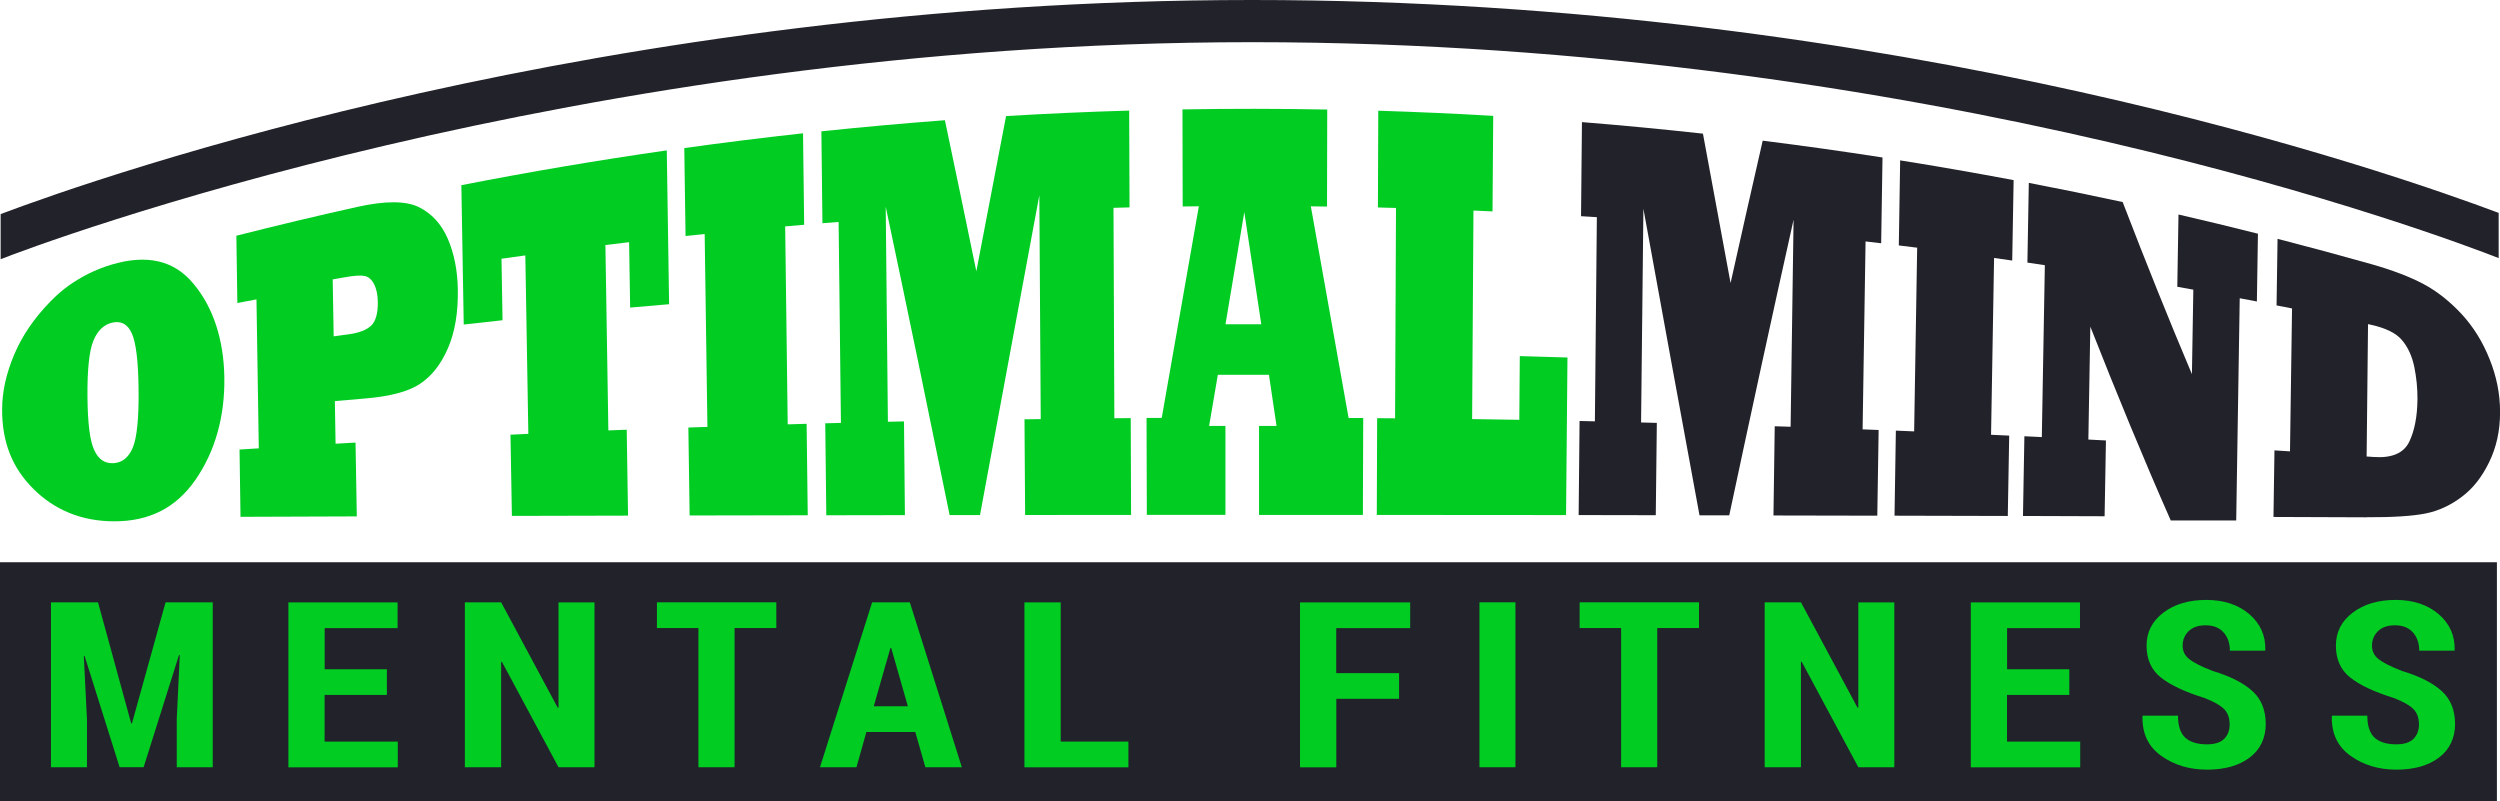
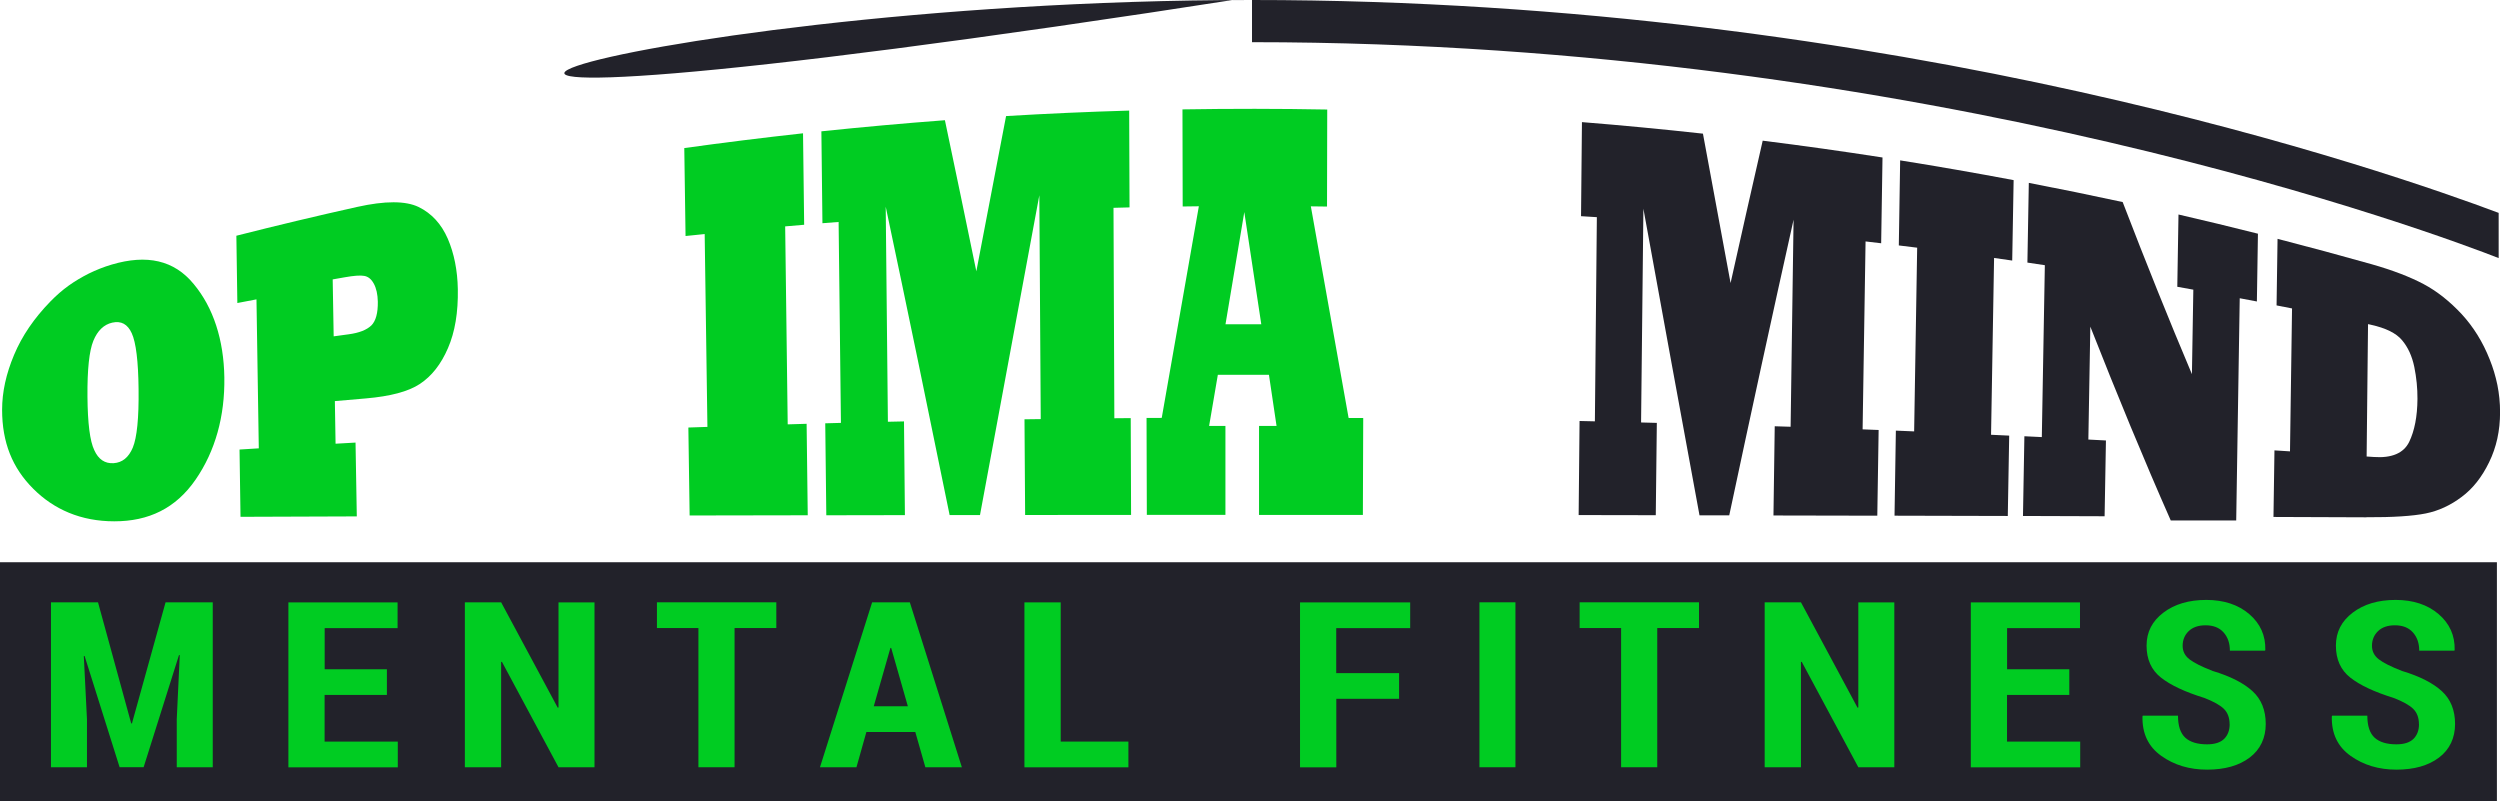
<svg xmlns="http://www.w3.org/2000/svg" id="Layer_1" viewBox="0 0 355.59 113.94">
  <rect y="79.97" width="355.15" height="33.97" style="fill:#22222a;" />
  <path d="M13.94,85.67l4.72,17.22h.11l4.78-17.22h6.71v23.46h-5.12v-6.82l.43-9.12-.11-.02-5.03,15.95h-3.42l-4.98-15.82-.11.02.45,8.99v6.82h-5.12v-23.46h6.68Z" style="fill:#0c2;" />
  <path d="M55.02,98.84h-8.85v6.64h10.41v3.66h-15.56v-23.46h15.53v3.66h-10.37v5.85h8.85v3.66Z" style="fill:#0c2;" />
  <path d="M84.56,109.13h-5.12l-8.05-15-.11.03v14.97h-5.16v-23.46h5.16l8.05,14.99.11-.03v-14.95h5.12v23.46Z" style="fill:#0c2;" />
  <path d="M110.42,89.33h-5.94v19.8h-5.14v-19.8h-5.9v-3.66h16.98v3.66Z" style="fill:#0c2;" />
  <path d="M130.18,104.12h-6.95l-1.41,5.01h-5.19l7.42-23.46h5.36l7.4,23.46h-5.19l-1.43-5.01ZM124.28,100.46h4.85l-2.37-8.3h-.11l-2.37,8.3Z" style="fill:#0c2;" />
  <path d="M150.87,105.48h9.63v3.66h-14.79v-23.46h5.16v19.8Z" style="fill:#0c2;" />
  <path d="M199.01,99.39h-8.94v9.75h-5.16v-23.46h15.67v3.66h-10.52v6.4h8.94v3.66Z" style="fill:#0c2;" />
  <path d="M215.55,109.13h-5.12v-23.46h5.12v23.46Z" style="fill:#0c2;" />
  <path d="M241.66,89.33h-5.94v19.8h-5.14v-19.8h-5.9v-3.66h16.98v3.66Z" style="fill:#0c2;" />
  <path d="M269.44,109.13h-5.12l-8.05-15-.11.03v14.97h-5.16v-23.46h5.16l8.05,14.99.11-.03v-14.95h5.12v23.46Z" style="fill:#0c2;" />
  <path d="M294.32,98.84h-8.85v6.64h10.41v3.66h-15.56v-23.46h15.53v3.66h-10.37v5.85h8.85v3.66Z" style="fill:#0c2;" />
  <path d="M317.13,103.01c0-.91-.27-1.64-.8-2.17-.53-.53-1.47-1.06-2.8-1.57-2.74-.85-4.79-1.81-6.16-2.89-1.37-1.08-2.05-2.59-2.05-4.54s.8-3.49,2.39-4.7c1.59-1.21,3.63-1.81,6.1-1.81s4.55.67,6.12,2.02c1.57,1.35,2.33,3.05,2.28,5.1l-.04.1h-5c0-1.07-.3-1.94-.91-2.61-.6-.67-1.45-1-2.55-1-1.03,0-1.83.28-2.4.83-.57.55-.86,1.25-.86,2.09,0,.77.32,1.41.96,1.91.64.5,1.75,1.06,3.33,1.67,2.5.75,4.38,1.71,5.64,2.86,1.26,1.15,1.89,2.71,1.89,4.68s-.76,3.62-2.28,4.77-3.54,1.72-6.06,1.72-4.68-.65-6.52-1.96c-1.84-1.31-2.73-3.18-2.67-5.62l.04-.1h5.01c0,1.45.34,2.49,1.03,3.13.69.63,1.72.95,3.11.95,1.09,0,1.89-.26,2.42-.77.52-.52.79-1.21.79-2.09Z" style="fill:#0c2;" />
  <path d="M344.06,103.01c0-.91-.27-1.64-.8-2.17-.53-.53-1.47-1.06-2.8-1.57-2.74-.85-4.79-1.81-6.16-2.89-1.37-1.08-2.05-2.59-2.05-4.54s.8-3.49,2.39-4.7c1.59-1.21,3.63-1.81,6.1-1.81s4.55.67,6.12,2.02c1.57,1.35,2.33,3.05,2.28,5.1l-.04.1h-5c0-1.07-.3-1.94-.91-2.61-.6-.67-1.45-1-2.55-1-1.03,0-1.83.28-2.4.83-.57.55-.86,1.25-.86,2.09,0,.77.32,1.41.96,1.91.64.5,1.75,1.06,3.33,1.67,2.5.75,4.38,1.71,5.64,2.86,1.26,1.15,1.89,2.71,1.89,4.68s-.76,3.62-2.28,4.77-3.54,1.72-6.06,1.72-4.68-.65-6.52-1.96c-1.84-1.31-2.73-3.18-2.67-5.62l.04-.1h5.01c0,1.45.34,2.49,1.03,3.13.69.63,1.72.95,3.11.95,1.09,0,1.89-.26,2.42-.77.52-.52.79-1.21.79-2.09Z" style="fill:#0c2;" />
  <path d="M.3,58.29c0-2.55.57-5.12,1.7-7.81,1.12-2.68,2.84-5.21,5.19-7.62.83-.85,1.69-1.6,2.57-2.23.88-.63,1.84-1.2,2.87-1.72,1.04-.51,2.12-.94,3.27-1.28,4.98-1.47,8.86-.64,11.66,2.78,1.39,1.67,2.46,3.65,3.19,5.89.73,2.24,1.12,4.72,1.16,7.39.08,5.51-1.28,10.46-4.09,14.53-2.81,4.08-6.68,5.94-11.57,5.93-4.73,0-8.58-1.68-11.53-4.64-2.96-2.96-4.42-6.57-4.42-11.22ZM12.44,56.41c.03,3.8.35,6.33.97,7.62.59,1.31,1.51,1.93,2.75,1.85,1.23-.08,2.14-.81,2.73-2.22.59-1.43.87-4.21.82-8.31-.04-3.98-.37-6.64-.97-7.95-.59-1.3-1.51-1.79-2.77-1.51-1.2.27-2.1,1.14-2.69,2.58-.59,1.44-.87,4.07-.84,7.94Z" style="fill:#0c2;" />
  <path d="M50.74,73.45c-5.51.02-11.02.04-16.53.06-.05-3.19-.1-6.38-.14-9.57.91-.06,1.83-.12,2.74-.17-.11-7.06-.22-14.12-.33-21.19-.91.17-1.82.35-2.72.52-.05-3.19-.1-6.38-.14-9.57,5.71-1.45,11.44-2.82,17.19-4.1,3.96-.88,6.87-.88,8.73.01,1.86.91,3.24,2.42,4.15,4.51.9,2.09,1.38,4.49,1.43,7.17.06,3.31-.41,6.11-1.4,8.39-.99,2.3-2.32,3.99-4,5.1-1.65,1.09-4.21,1.76-7.69,2.06-1.47.13-2.93.25-4.4.38.03,2.02.07,4.04.1,6.06.95-.05,1.89-.11,2.84-.16.06,3.5.12,7,.18,10.49ZM47.32,39.73c.05,2.7.09,5.4.14,8.11.71-.1,1.42-.19,2.13-.29,1.49-.2,2.56-.62,3.23-1.26.64-.64.94-1.77.92-3.37-.02-1.05-.21-1.91-.57-2.57-.35-.65-.81-1.02-1.38-1.11-.54-.1-1.46-.03-2.76.2-.57.1-1.13.2-1.7.3Z" style="fill:#0c2;" />
-   <path d="M89.34,73.34c-5.51.01-11.02.03-16.53.04-.07-3.85-.13-7.7-.2-11.55.85-.04,1.69-.08,2.54-.12-.14-8.46-.29-16.92-.43-25.38-1.13.15-2.26.31-3.39.47.05,2.92.1,5.83.15,8.75-1.84.2-3.68.4-5.52.61-.11-6.61-.23-13.22-.34-19.82,9.71-1.9,19.45-3.55,29.22-4.95.11,7.29.22,14.58.33,21.88-1.85.16-3.69.32-5.54.48-.05-3.1-.1-6.2-.15-9.3-1.12.13-2.25.27-3.37.4.14,8.79.28,17.58.42,26.37.87-.03,1.74-.07,2.61-.1.06,4.07.13,8.14.19,12.21Z" style="fill:#0c2;" />
  <path d="M114.88,73.29c-5.6,0-11.19.02-16.79.03-.06-4.17-.12-8.34-.18-12.51.9-.03,1.81-.06,2.71-.09-.13-9.14-.26-18.29-.39-27.43-.91.09-1.81.19-2.72.28-.06-4.17-.12-8.34-.18-12.51,5.62-.78,11.25-1.48,16.89-2.1.05,4.34.11,8.67.16,13.01-.9.08-1.8.15-2.7.23.12,9.39.24,18.78.36,28.16.9-.03,1.8-.05,2.69-.08.05,4.34.11,8.67.16,13.01Z" style="fill:#0c2;" />
  <path d="M128.72,73.27c-3.73,0-7.46.01-11.19.02-.05-4.36-.1-8.72-.15-13.08.74-.02,1.48-.04,2.23-.06-.11-9.53-.22-19.06-.33-28.58-.77.06-1.53.12-2.3.18-.05-4.36-.1-8.72-.15-13.07,5.85-.61,11.71-1.14,17.57-1.58,1.5,7.12,2.99,14.29,4.47,21.49,1.4-7.33,2.82-14.69,4.23-22.08,5.83-.35,11.67-.61,17.51-.78.02,4.59.03,9.18.05,13.77-.76.02-1.52.04-2.28.06.04,9.98.08,19.96.12,29.93.78,0,1.55-.01,2.33-.02.02,4.59.03,9.18.05,13.77-5.02,0-10.05,0-15.07.01-.03-4.54-.06-9.08-.09-13.61.77-.01,1.54-.02,2.31-.03-.07-10.61-.13-21.22-.2-31.84-2.84,15.28-5.65,30.46-8.44,45.49-1.44,0-2.88,0-4.32,0-3.01-14.8-6.04-29.44-9.09-43.86.1,10.2.21,20.39.31,30.59.76-.02,1.53-.03,2.29-.05.04,4.44.09,8.89.13,13.33Z" style="fill:#0c2;" />
  <path d="M174.33,73.23c-3.74,0-7.47,0-11.21,0-.01-4.59-.03-9.19-.04-13.78.72,0,1.44,0,2.16-.01,1.75-10.02,3.51-20.06,5.28-30.1-.77,0-1.53.02-2.3.03,0-4.6-.02-9.21-.03-13.81,6.86-.11,13.72-.11,20.59.02-.01,4.6-.02,9.2-.03,13.8-.77-.01-1.53-.02-2.3-.03,1.8,10.04,3.59,20.08,5.37,30.1.69,0,1.39,0,2.08.01-.02,4.59-.03,9.18-.05,13.78-4.92,0-9.84,0-14.77,0,0-4.22,0-8.44,0-12.66.83,0,1.66,0,2.49,0-.36-2.42-.72-4.84-1.08-7.27-2.42,0-4.85,0-7.27,0-.41,2.42-.83,4.84-1.24,7.27.78,0,1.55,0,2.32,0,0,4.22,0,8.44,0,12.66ZM176.99,30.13c-.9,5.33-1.79,10.66-2.68,15.99,1.7,0,3.4,0,5.09,0-.8-5.33-1.61-10.66-2.42-15.99Z" style="fill:#0c2;" />
-   <path d="M222.76,73.26c-8.98-.01-17.95-.02-26.93-.02.02-4.59.03-9.17.05-13.76.85,0,1.7.01,2.55.02.04-9.97.08-19.94.13-29.92-.86-.02-1.71-.04-2.57-.07.02-4.59.03-9.17.05-13.76,5.45.17,10.91.41,16.35.73-.03,4.53-.06,9.06-.1,13.59-.9-.04-1.8-.08-2.71-.12-.06,9.89-.13,19.77-.19,29.66,2.24.03,4.47.06,6.71.1.02-3.02.05-6.04.07-9.06,2.26.06,4.52.13,6.78.2-.07,7.47-.14,14.93-.2,22.4Z" style="fill:#0c2;" />
  <path d="M235.5,73.28c-3.65,0-7.31-.01-10.96-.02.04-4.46.08-8.92.13-13.38.73.01,1.45.03,2.18.05.09-9.68.19-19.36.28-29.04-.75-.05-1.5-.1-2.25-.14.04-4.46.08-8.92.13-13.38,5.74.46,11.48,1.01,17.21,1.64,1.31,7.14,2.62,14.22,3.93,21.25,1.52-6.82,3.04-13.57,4.57-20.25,5.69.71,11.37,1.51,17.04,2.39-.06,4.07-.13,8.13-.19,12.2-.74-.09-1.48-.17-2.22-.26-.14,8.91-.28,17.82-.42,26.73.76.03,1.52.06,2.28.09-.06,4.06-.13,8.13-.19,12.19-4.92-.01-9.84-.02-14.77-.03.06-4.23.12-8.46.18-12.69.75.02,1.51.05,2.26.07.14-9.82.28-19.63.42-29.45-3.06,13.72-6.11,27.75-9.15,42.05-1.41,0-2.82,0-4.23,0-2.64-14.31-5.3-28.86-7.98-43.61-.11,10.13-.22,20.26-.33,30.4.75.02,1.49.04,2.24.06-.05,4.38-.1,8.76-.15,13.14Z" style="fill:#22222a;" />
  <path d="M285.6,73.39c-5.38-.02-10.75-.03-16.13-.04.06-4.03.13-8.07.19-12.1.87.03,1.74.07,2.6.11.14-8.71.28-17.42.43-26.13-.87-.11-1.74-.22-2.61-.32.06-4.03.13-8.07.19-12.1,5.39.86,10.77,1.8,16.14,2.81-.07,3.81-.13,7.63-.2,11.44-.86-.12-1.72-.25-2.58-.37-.14,8.38-.29,16.77-.43,25.15.86.04,1.72.08,2.58.12-.07,3.81-.13,7.63-.2,11.44Z" style="fill:#22222a;" />
  <path d="M299.35,73.43c-3.87-.01-7.74-.02-11.61-.04.07-3.78.13-7.56.2-11.34.83.04,1.65.08,2.48.12.14-8.15.28-16.3.43-24.45-.83-.12-1.65-.25-2.48-.37.07-3.78.13-7.56.2-11.34,4.46.86,8.91,1.77,13.35,2.73,3.28,8.53,6.56,16.7,9.85,24.48.07-4.01.13-8.01.2-12.02-.76-.14-1.52-.27-2.28-.41.06-3.43.12-6.85.17-10.28,3.77.87,7.54,1.78,11.3,2.73-.05,3.21-.1,6.43-.15,9.64-.81-.16-1.63-.31-2.44-.46-.17,10.54-.33,21.07-.5,31.61-3.1,0-6.21,0-9.31,0-3.83-8.67-7.63-17.89-11.44-27.57-.09,5.35-.19,10.71-.28,16.06.83.04,1.67.09,2.5.13-.06,3.6-.12,7.19-.19,10.79Z" style="fill:#22222a;" />
  <path d="M336.52,73.58c-4.38-.02-8.77-.04-13.15-.05.05-3.16.09-6.31.14-9.47.74.05,1.47.09,2.21.14.1-6.78.19-13.55.29-20.33-.73-.15-1.46-.29-2.2-.43.05-3.16.09-6.31.14-9.47,4.46,1.15,8.91,2.35,13.34,3.6,3.04.86,5.51,1.82,7.42,2.83,1.92,1.02,3.73,2.46,5.43,4.28,1.68,1.83,3.01,3.97,3.98,6.43.48,1.18.84,2.4,1.1,3.65.25,1.26.38,2.54.38,3.86,0,2.65-.52,5-1.56,7.13-1.03,2.12-2.33,3.77-3.92,4.94-1.55,1.17-3.25,1.97-5.09,2.34-1.83.37-4.67.56-8.5.54ZM336.82,46.11c-.07,6.27-.14,12.55-.2,18.82.34.02.69.05,1.03.07,2.56.18,4.24-.55,5.02-2.14.77-1.6,1.16-3.62,1.18-6.12.01-1.5-.14-3.02-.45-4.55-.32-1.54-.9-2.8-1.74-3.8-.82-.99-2.3-1.73-4.44-2.2-.13-.03-.27-.06-.4-.09Z" style="fill:#22222a;" />
-   <path d="M355.4,36.71c-7.78-3.05-81.1-30.71-177.32-30.71S5.28,34.81.09,36.87v-6.42C14.23,25.12,85.94,0,178.09,0s162.23,24.63,177.31,30.28v6.43Z" style="fill:#22222a;" />
+   <path d="M355.4,36.71c-7.78-3.05-81.1-30.71-177.32-30.71v-6.42C14.23,25.12,85.94,0,178.09,0s162.23,24.63,177.31,30.28v6.43Z" style="fill:#22222a;" />
</svg>